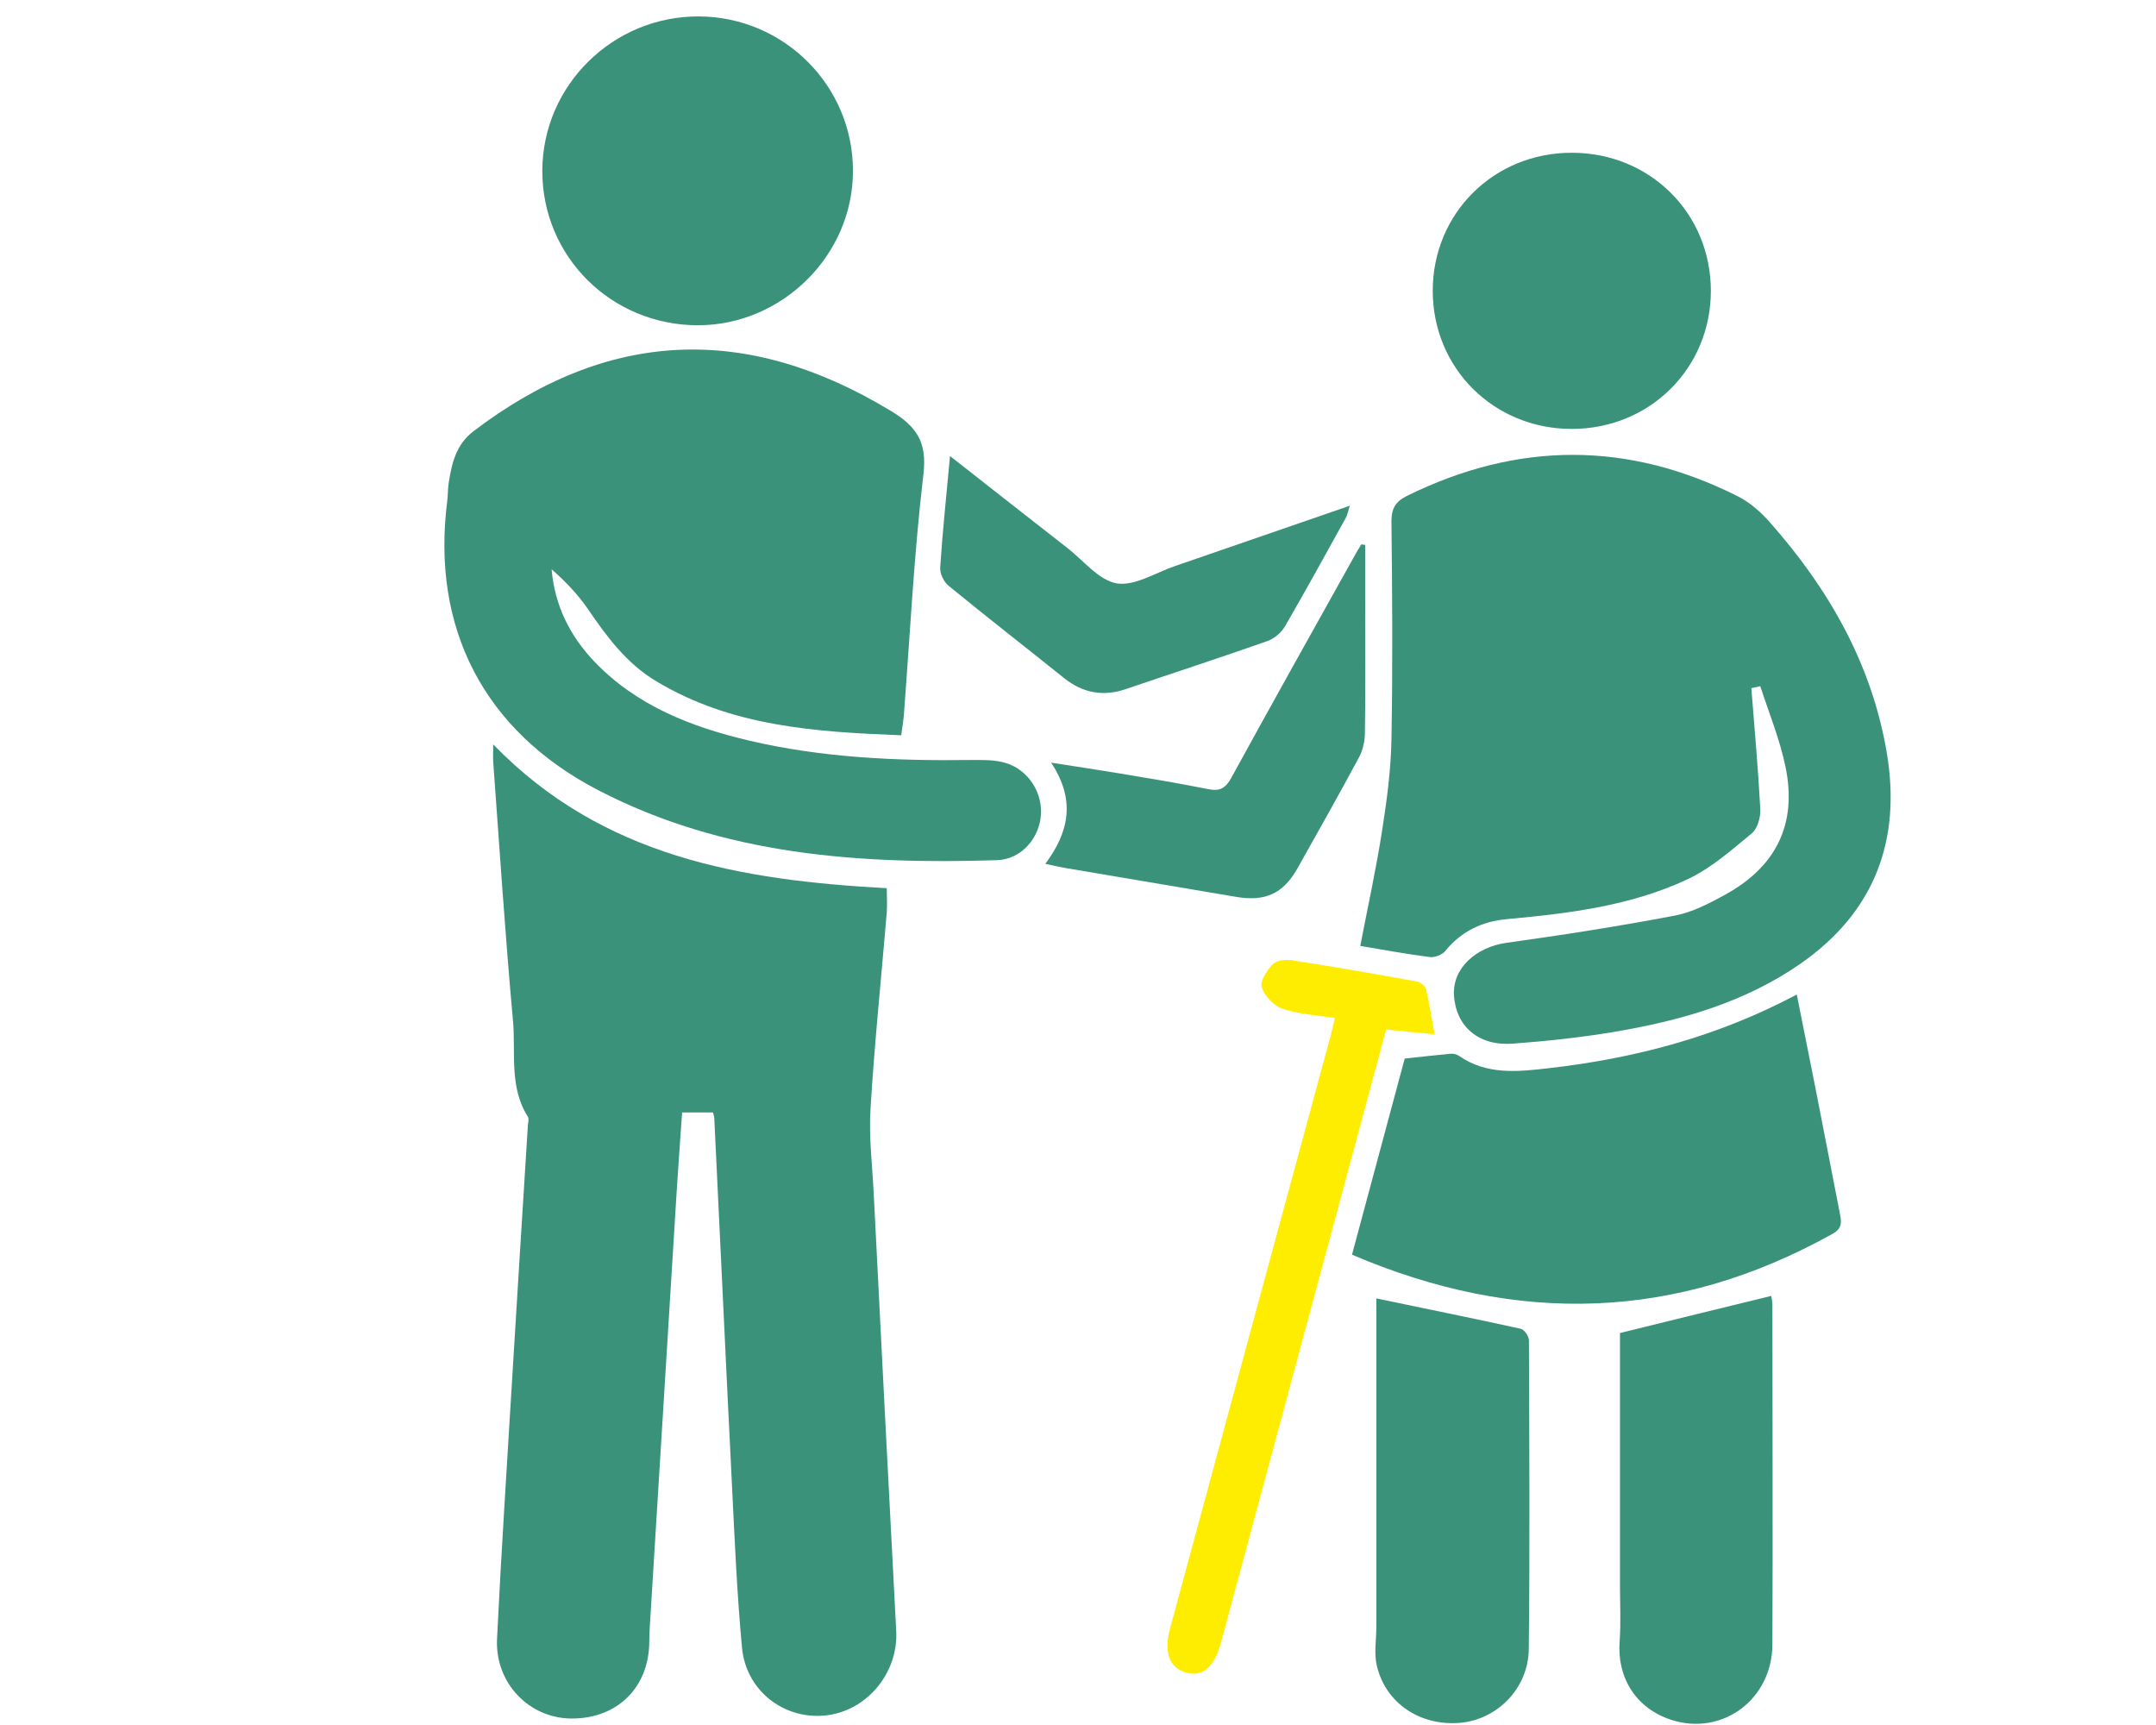
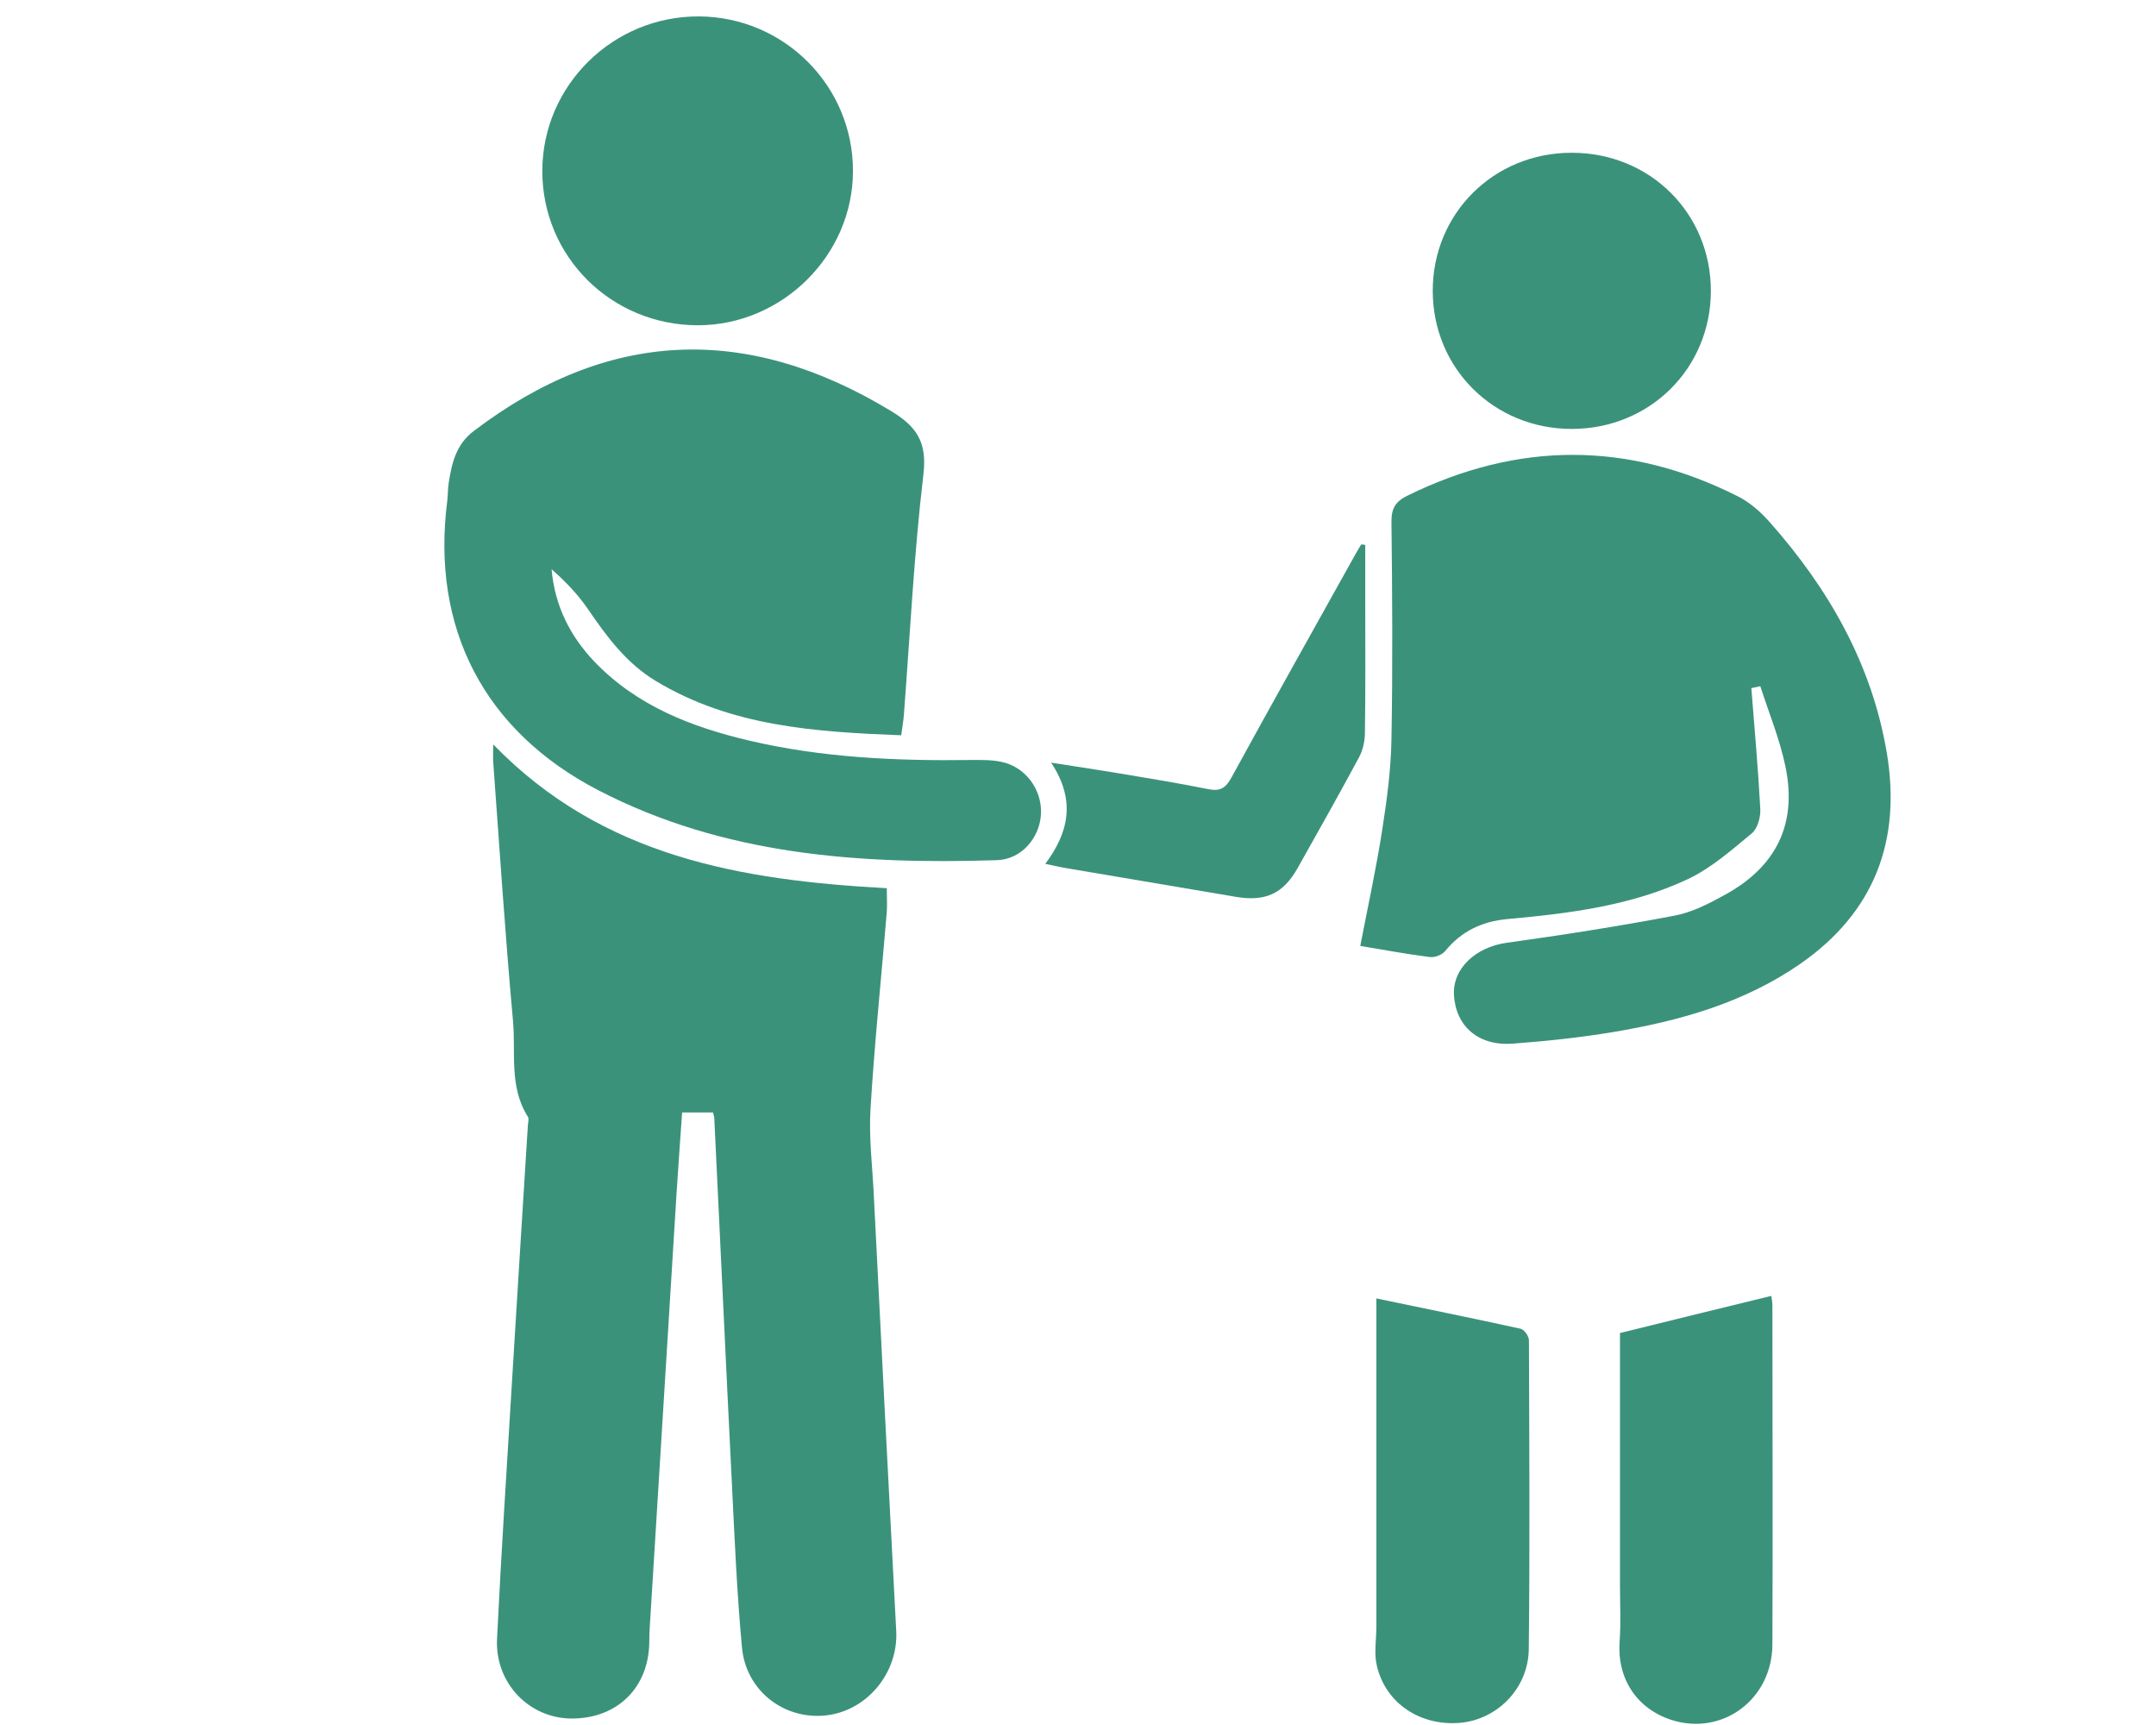
<svg xmlns="http://www.w3.org/2000/svg" id="Calque_1" viewBox="0 0 130 104">
  <defs>
    <style>
      .cls-1 {
        fill: #ffed00;
      }

      .cls-2 {
        fill: #3b927b;
      }
    </style>
  </defs>
  <path class="cls-2" d="M29.74,44.88c6.59,6.8,14.97,8.19,23.73,8.67,0,.51.03.98,0,1.45-.33,3.95-.74,7.89-.98,11.84-.11,1.75.12,3.51.2,5.27.44,8.75.89,17.49,1.35,26.23.13,2.55-1.81,4.86-4.32,5.09-2.49.23-4.74-1.52-4.98-4.09-.3-3.22-.44-6.46-.6-9.7-.37-7.4-.71-14.81-1.07-22.21,0-.1-.04-.2-.08-.36h-1.86c-.11,1.59-.23,3.19-.33,4.79-.54,8.74-1.08,17.48-1.62,26.22-.02.31-.03.62-.03.93-.03,2.73-1.92,4.6-4.67,4.6-2.56,0-4.64-2.13-4.51-4.8.25-5.16.59-10.32.9-15.49.31-5.16.64-10.32.96-15.48.01-.17.08-.39,0-.51-1.15-1.81-.72-3.87-.9-5.81-.47-5.18-.81-10.38-1.19-15.57-.02-.3,0-.59,0-1.07Z" />
  <path class="cls-2" d="M105.6,41.48c.19,2.43.41,4.85.54,7.28.03.49-.16,1.19-.51,1.48-1.21,1-2.43,2.08-3.83,2.75-3.43,1.62-7.17,2.08-10.9,2.42-1.54.14-2.78.73-3.76,1.93-.19.23-.63.4-.93.36-1.37-.17-2.73-.43-4.19-.67.46-2.39.97-4.7,1.33-7.04.28-1.79.52-3.61.55-5.42.08-4.38.05-8.76,0-13.14,0-.82.27-1.21.99-1.56,6.65-3.26,13.28-3.28,19.89.05.72.36,1.38.94,1.92,1.55,3.57,4.03,6.17,8.57,7.07,13.93.88,5.27-.74,9.6-5.22,12.71-3.4,2.36-7.3,3.45-11.33,4.12-1.98.33-3.99.54-5.99.69-2.06.16-3.44-1.02-3.56-2.91-.1-1.62,1.31-2.91,3.18-3.17,3.39-.47,6.78-1,10.14-1.64,1.06-.2,2.09-.74,3.05-1.27,3.08-1.7,4.33-4.27,3.62-7.7-.34-1.65-1-3.25-1.52-4.86l-.55.12Z" />
  <path class="cls-2" d="M54.34,44.33c-5.18-.2-10.25-.53-14.79-3.27-1.77-1.06-2.96-2.67-4.1-4.34-.61-.89-1.36-1.67-2.19-2.4.19,2.21,1.12,4.04,2.6,5.59,2.55,2.65,5.83,3.92,9.31,4.74,4.39,1.03,8.86,1.23,13.34,1.17.62,0,1.26-.02,1.86.11,1.44.29,2.45,1.64,2.4,3.1-.05,1.45-1.16,2.79-2.67,2.83-8.29.26-16.46-.3-24.01-4.21-6.9-3.57-10.11-9.78-9.12-17.47.04-.34.03-.69.08-1.03.19-1.2.43-2.34,1.51-3.16,8.07-6.14,16.42-6.51,25.15-1.22,1.56.94,2.2,1.88,1.97,3.82-.57,4.82-.81,9.69-1.18,14.53-.03.37-.1.74-.16,1.22Z" />
-   <path class="cls-2" d="M81.52,75.65c1.09-4.05,2.15-7.99,3.18-11.83,1.02-.11,1.9-.21,2.78-.29.16-.01.35.03.48.12,1.68,1.17,3.55.97,5.43.75,5.2-.59,10.19-1.91,14.95-4.44.4,1.99.78,3.9,1.16,5.81.48,2.47.96,4.93,1.44,7.4.1.49.15.89-.43,1.21-9.4,5.25-19.02,5.53-29,1.26Z" />
  <path class="cls-2" d="M51.43,10.32c0,5.06-4.26,9.29-9.35,9.29-5.22,0-9.4-4.15-9.38-9.33.02-5.14,4.27-9.32,9.45-9.29,5.14.03,9.29,4.2,9.28,9.32Z" />
  <path class="cls-2" d="M103.16,17.53c0,4.67-3.68,8.33-8.39,8.33-4.7,0-8.38-3.66-8.38-8.33,0-4.67,3.69-8.33,8.39-8.32,4.71,0,8.38,3.65,8.38,8.33Z" />
  <path class="cls-2" d="M97.67,80.37c3.15-.78,6.1-1.5,9.13-2.24.02.12.07.34.07.56,0,6.82.03,13.64,0,20.46-.02,3.33-3.04,5.53-6.1,4.54-2.11-.69-3.28-2.52-3.11-4.75.08-1.13.02-2.27.02-3.41,0-4.72,0-9.44,0-14.16,0-.37,0-.74,0-.99Z" />
  <path class="cls-2" d="M82.98,78.28c2.97.62,5.85,1.2,8.71,1.83.22.05.5.45.5.7.02,6.21.06,12.42-.01,18.62-.03,2.38-1.92,4.25-4.15,4.44-2.39.2-4.48-1.17-5.01-3.44-.18-.74-.03-1.56-.03-2.35,0-6.24,0-12.49,0-18.73,0-.41,0-.82,0-1.08Z" />
-   <path class="cls-2" d="M57.29,27.5c2.45,1.92,4.75,3.73,7.06,5.53.98.76,1.9,1.95,2.98,2.14,1.08.18,2.34-.64,3.51-1.04,3.46-1.19,6.93-2.39,10.55-3.64-.11.33-.14.54-.23.71-1.22,2.2-2.43,4.41-3.69,6.58-.22.37-.64.72-1.05.87-2.84,1-5.7,1.93-8.55,2.9-1.36.46-2.58.23-3.7-.66-2.32-1.86-4.67-3.69-6.97-5.57-.29-.23-.53-.73-.51-1.09.14-2.16.37-4.32.59-6.71Z" />
-   <path class="cls-1" d="M80.51,61.38c-1.15-.18-2.21-.23-3.18-.56-.52-.18-1.08-.77-1.25-1.29-.12-.36.3-1.01.64-1.38.23-.24.78-.32,1.15-.26,2.53.39,5.06.83,7.58,1.29.21.04.49.27.54.47.2.86.33,1.73.51,2.71-.96-.09-1.9-.19-2.92-.29-1.01,3.76-2.02,7.48-3.02,11.2-2.31,8.58-4.62,17.15-6.93,25.73-.41,1.52-1.11,2.12-2.12,1.84-1-.28-1.35-1.22-.96-2.66,3.22-11.9,6.44-23.79,9.67-35.69.09-.33.16-.66.27-1.12Z" />
  <path class="cls-2" d="M82.32,32.85c0,1.12,0,2.25,0,3.37,0,2.65.02,5.31-.02,7.96,0,.49-.12,1.04-.35,1.47-1.21,2.25-2.46,4.47-3.71,6.69-.87,1.55-1.95,2.03-3.72,1.73-3.45-.59-6.9-1.16-10.35-1.75-.34-.06-.67-.14-1.14-.24,1.39-1.87,1.87-3.8.35-6.1,1.54.24,2.8.43,4.07.64,1.81.3,3.62.6,5.42.96.7.14,1.03-.07,1.37-.68,2.48-4.53,5.01-9.04,7.53-13.56.1-.18.21-.35.31-.52.08.01.16.02.23.03Z" />
</svg>